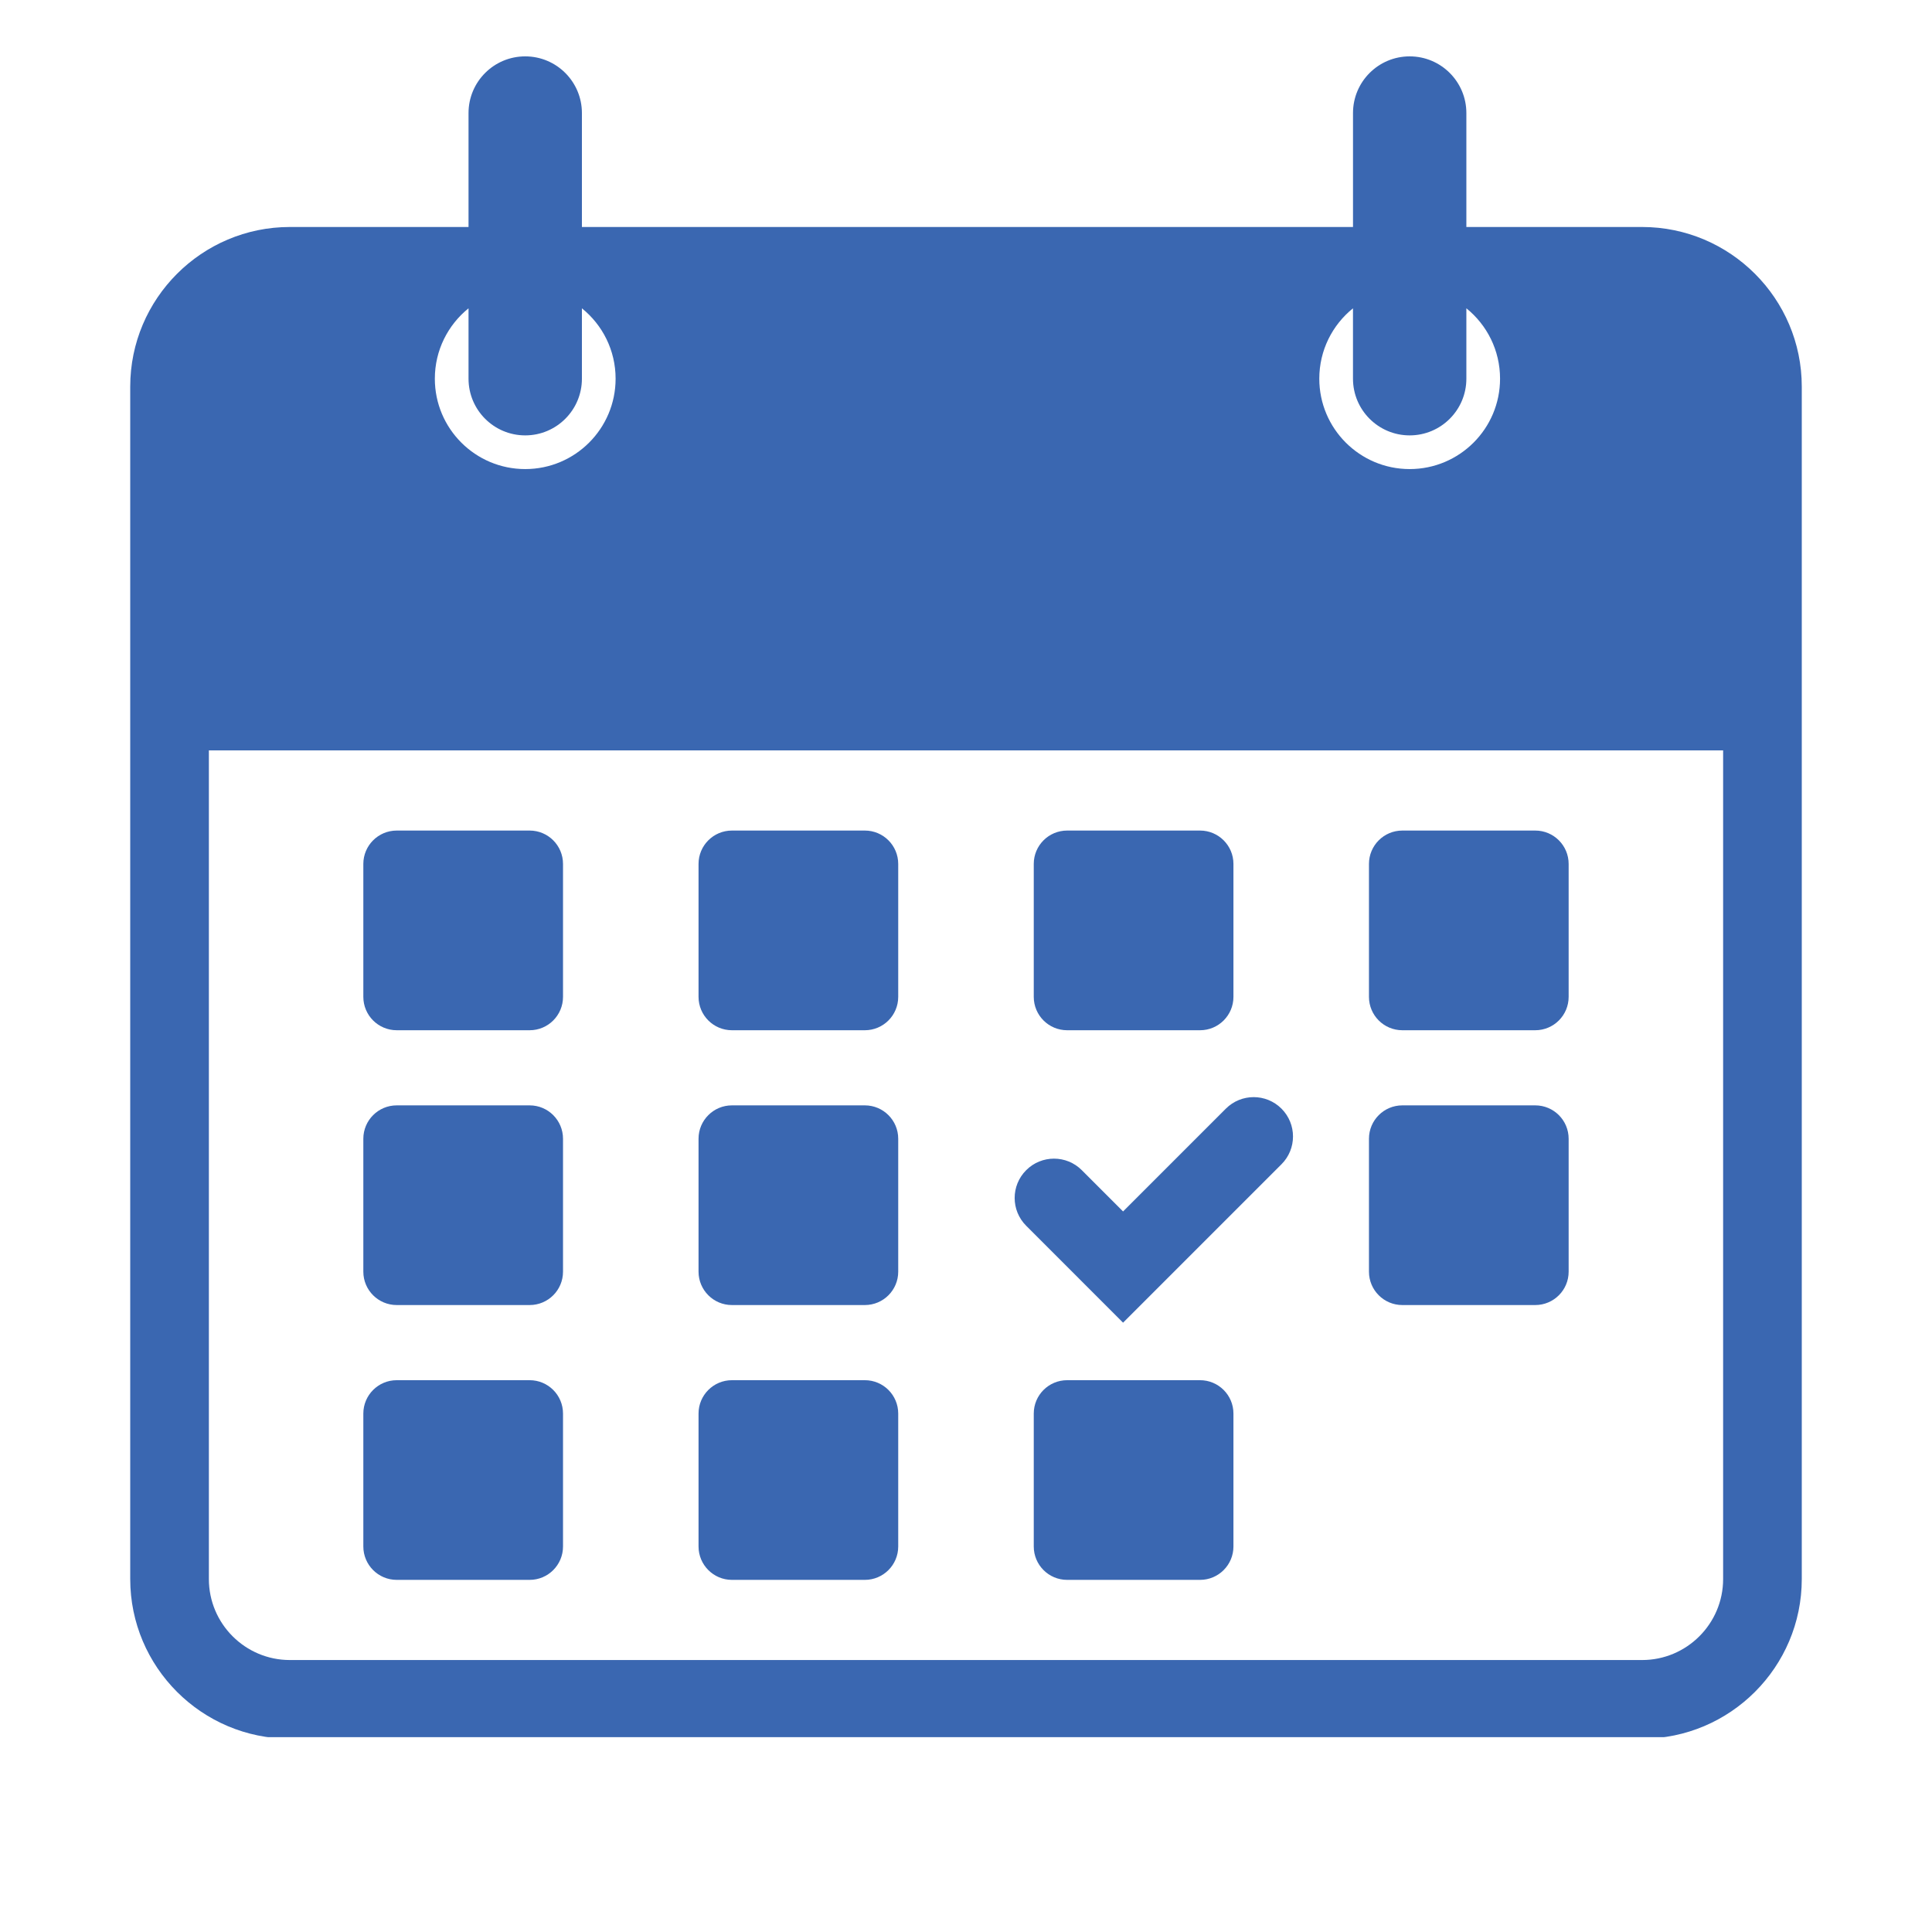
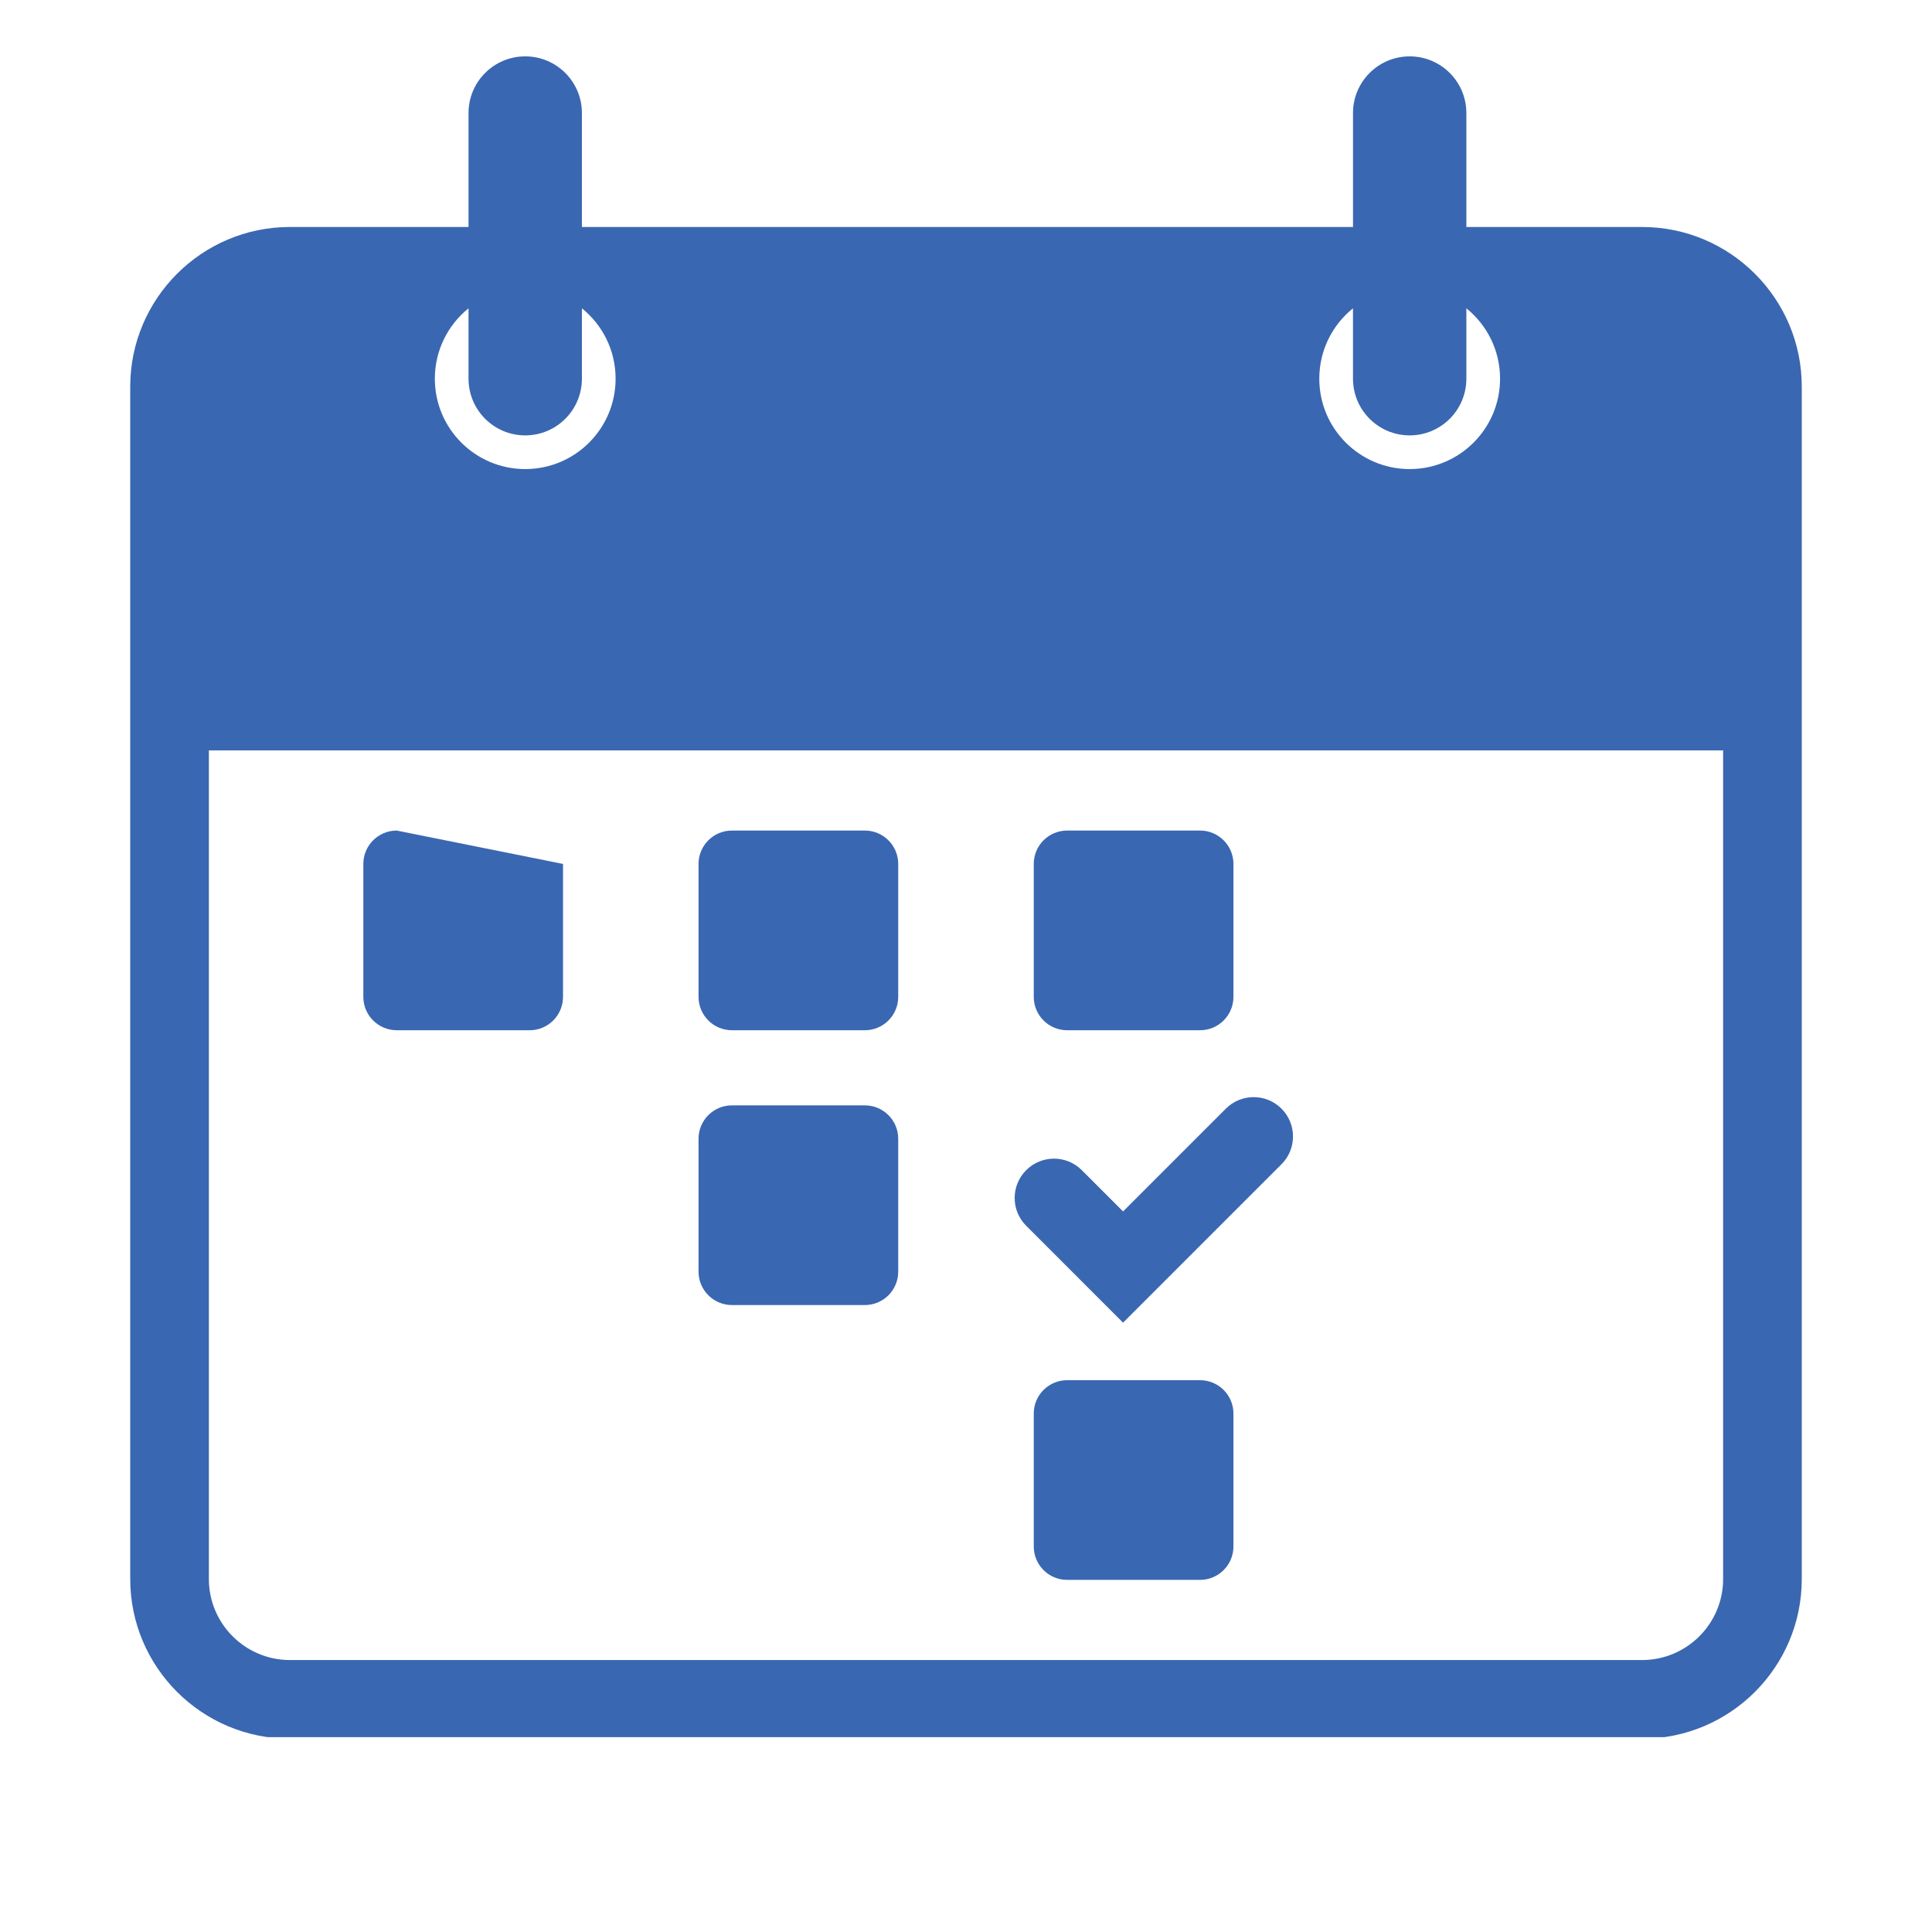
<svg xmlns="http://www.w3.org/2000/svg" width="500" zoomAndPan="magnify" viewBox="0 0 375 375" height="500" preserveAspectRatio="xMidYMid meet" version="1.0">
  <defs>
    <clipPath id="348d3d38d5">
      <path d="M 25.277 10.926 L 350 10.926 L 350 337.176 L 25.277 337.176 Z M 25.277 10.926 " clip-rule="nonzero" />
    </clipPath>
  </defs>
-   <path fill="#3a67b1" d="M 77.004 199.969 L 102.805 199.969 C 106.383 199.969 109.281 197.07 109.281 193.488 L 109.281 167.688 C 109.281 164.113 106.383 161.211 102.805 161.211 L 77.004 161.211 C 73.426 161.211 70.523 164.109 70.523 167.688 L 70.523 193.488 C 70.523 197.07 73.426 199.969 77.004 199.969 Z M 77.004 199.969 " fill-opacity="1" fill-rule="nonzero" />
-   <path fill="#3a67b1" d="M 77.004 253.309 L 102.805 253.309 C 106.383 253.309 109.281 250.41 109.281 246.832 L 109.281 221.031 C 109.281 217.453 106.383 214.551 102.805 214.551 L 77.004 214.551 C 73.426 214.551 70.523 217.453 70.523 221.031 L 70.523 246.832 C 70.523 250.41 73.426 253.309 77.004 253.309 Z M 77.004 253.309 " fill-opacity="1" fill-rule="nonzero" />
-   <path fill="#3a67b1" d="M 77.004 306.652 L 102.805 306.652 C 106.383 306.652 109.281 303.75 109.281 300.172 L 109.281 274.371 C 109.281 270.793 106.383 267.895 102.805 267.895 L 77.004 267.895 C 73.426 267.895 70.523 270.793 70.523 274.371 L 70.523 300.172 C 70.523 303.75 73.426 306.652 77.004 306.652 Z M 77.004 306.652 " fill-opacity="1" fill-rule="nonzero" />
+   <path fill="#3a67b1" d="M 77.004 199.969 L 102.805 199.969 C 106.383 199.969 109.281 197.07 109.281 193.488 L 109.281 167.688 L 77.004 161.211 C 73.426 161.211 70.523 164.109 70.523 167.688 L 70.523 193.488 C 70.523 197.07 73.426 199.969 77.004 199.969 Z M 77.004 199.969 " fill-opacity="1" fill-rule="nonzero" />
  <path fill="#3a67b1" d="M 142.066 199.969 L 167.867 199.969 C 171.445 199.969 174.344 197.07 174.344 193.488 L 174.344 167.688 C 174.344 164.113 171.445 161.211 167.867 161.211 L 142.066 161.211 C 138.488 161.211 135.586 164.109 135.586 167.688 L 135.586 193.488 C 135.59 197.07 138.488 199.969 142.066 199.969 Z M 142.066 199.969 " fill-opacity="1" fill-rule="nonzero" />
  <path fill="#3a67b1" d="M 142.066 253.309 L 167.867 253.309 C 171.445 253.309 174.344 250.41 174.344 246.832 L 174.344 221.031 C 174.344 217.453 171.445 214.551 167.867 214.551 L 142.066 214.551 C 138.488 214.551 135.586 217.453 135.586 221.031 L 135.586 246.832 C 135.59 250.41 138.488 253.309 142.066 253.309 Z M 142.066 253.309 " fill-opacity="1" fill-rule="nonzero" />
-   <path fill="#3a67b1" d="M 142.066 306.652 L 167.867 306.652 C 171.445 306.652 174.344 303.75 174.344 300.172 L 174.344 274.371 C 174.344 270.793 171.445 267.895 167.867 267.895 L 142.066 267.895 C 138.488 267.895 135.586 270.793 135.586 274.371 L 135.586 300.172 C 135.59 303.75 138.488 306.652 142.066 306.652 Z M 142.066 306.652 " fill-opacity="1" fill-rule="nonzero" />
  <path fill="#3a67b1" d="M 207.129 199.969 L 232.93 199.969 C 236.508 199.969 239.41 197.07 239.41 193.488 L 239.41 167.688 C 239.41 164.113 236.508 161.211 232.93 161.211 L 207.129 161.211 C 203.551 161.211 200.652 164.109 200.652 167.688 L 200.652 193.488 C 200.652 197.07 203.551 199.969 207.129 199.969 Z M 207.129 199.969 " fill-opacity="1" fill-rule="nonzero" />
  <path fill="#3a67b1" d="M 232.93 267.895 L 207.129 267.895 C 203.551 267.895 200.652 270.793 200.652 274.371 L 200.652 300.172 C 200.652 303.75 203.551 306.652 207.129 306.652 L 232.93 306.652 C 236.508 306.652 239.41 303.75 239.41 300.172 L 239.41 274.371 C 239.41 270.793 236.508 267.895 232.93 267.895 Z M 232.93 267.895 " fill-opacity="1" fill-rule="nonzero" />
-   <path fill="#3a67b1" d="M 272.191 199.969 L 297.992 199.969 C 301.57 199.969 304.473 197.07 304.473 193.488 L 304.473 167.688 C 304.473 164.113 301.574 161.211 297.992 161.211 L 272.191 161.211 C 268.617 161.211 265.715 164.109 265.715 167.688 L 265.715 193.488 C 265.715 197.07 268.613 199.969 272.191 199.969 Z M 272.191 199.969 " fill-opacity="1" fill-rule="nonzero" />
-   <path fill="#3a67b1" d="M 272.191 253.309 L 297.992 253.309 C 301.57 253.309 304.473 250.41 304.473 246.832 L 304.473 221.031 C 304.473 217.453 301.574 214.551 297.992 214.551 L 272.191 214.551 C 268.617 214.551 265.715 217.453 265.715 221.031 L 265.715 246.832 C 265.715 250.41 268.613 253.309 272.191 253.309 Z M 272.191 253.309 " fill-opacity="1" fill-rule="nonzero" />
  <g clip-path="url(#348d3d38d5)">
    <path fill="#3a67b1" d="M 273.617 10.941 C 267.543 10.941 262.617 15.867 262.617 21.945 L 262.617 44.059 L 112.949 44.059 L 112.949 21.945 C 112.949 15.867 108.023 10.941 101.945 10.941 C 95.867 10.941 90.941 15.867 90.941 21.945 L 90.941 44.059 L 56.262 44.059 C 39.176 44.059 25.277 57.957 25.277 75.043 L 25.277 306.492 C 25.277 323.578 39.176 337.477 56.262 337.477 L 318.734 337.477 C 335.82 337.477 349.723 323.578 349.723 306.492 L 349.723 75.043 C 349.723 57.957 335.82 44.059 318.734 44.059 L 284.621 44.059 L 284.621 21.945 C 284.621 15.867 279.695 10.941 273.617 10.941 Z M 90.941 59.844 L 90.941 73.504 C 90.941 79.582 95.867 84.508 101.945 84.508 C 108.023 84.508 112.949 79.582 112.949 73.504 L 112.949 59.844 C 116.938 63.059 119.488 67.984 119.488 73.504 C 119.488 83.191 111.633 91.047 101.945 91.047 C 92.254 91.047 84.402 83.191 84.402 73.504 C 84.402 67.984 86.953 63.059 90.941 59.844 Z M 334.457 306.492 C 334.457 315.16 327.402 322.211 318.734 322.211 L 56.262 322.211 C 47.594 322.211 40.543 315.16 40.543 306.492 L 40.543 145.652 L 334.457 145.652 Z M 291.16 73.504 C 291.16 83.191 283.309 91.047 273.617 91.047 C 263.93 91.047 256.074 83.191 256.074 73.504 C 256.074 67.984 258.625 63.059 262.613 59.844 L 262.613 73.504 C 262.613 79.578 267.539 84.508 273.617 84.508 C 279.695 84.508 284.621 79.578 284.621 73.504 L 284.621 59.84 C 288.609 63.059 291.16 67.984 291.16 73.504 Z M 291.16 73.504 " fill-opacity="1" fill-rule="nonzero" />
  </g>
  <path fill="#3a67b1" d="M 217.988 256.73 L 248.734 225.984 C 251.715 223.004 251.715 218.172 248.734 215.188 C 245.754 212.207 240.922 212.207 237.938 215.188 L 217.988 235.141 L 209.977 227.129 C 206.996 224.148 202.164 224.145 199.184 227.129 C 196.199 230.109 196.199 234.941 199.184 237.922 Z M 217.988 256.73 " fill-opacity="1" fill-rule="nonzero" />
</svg>